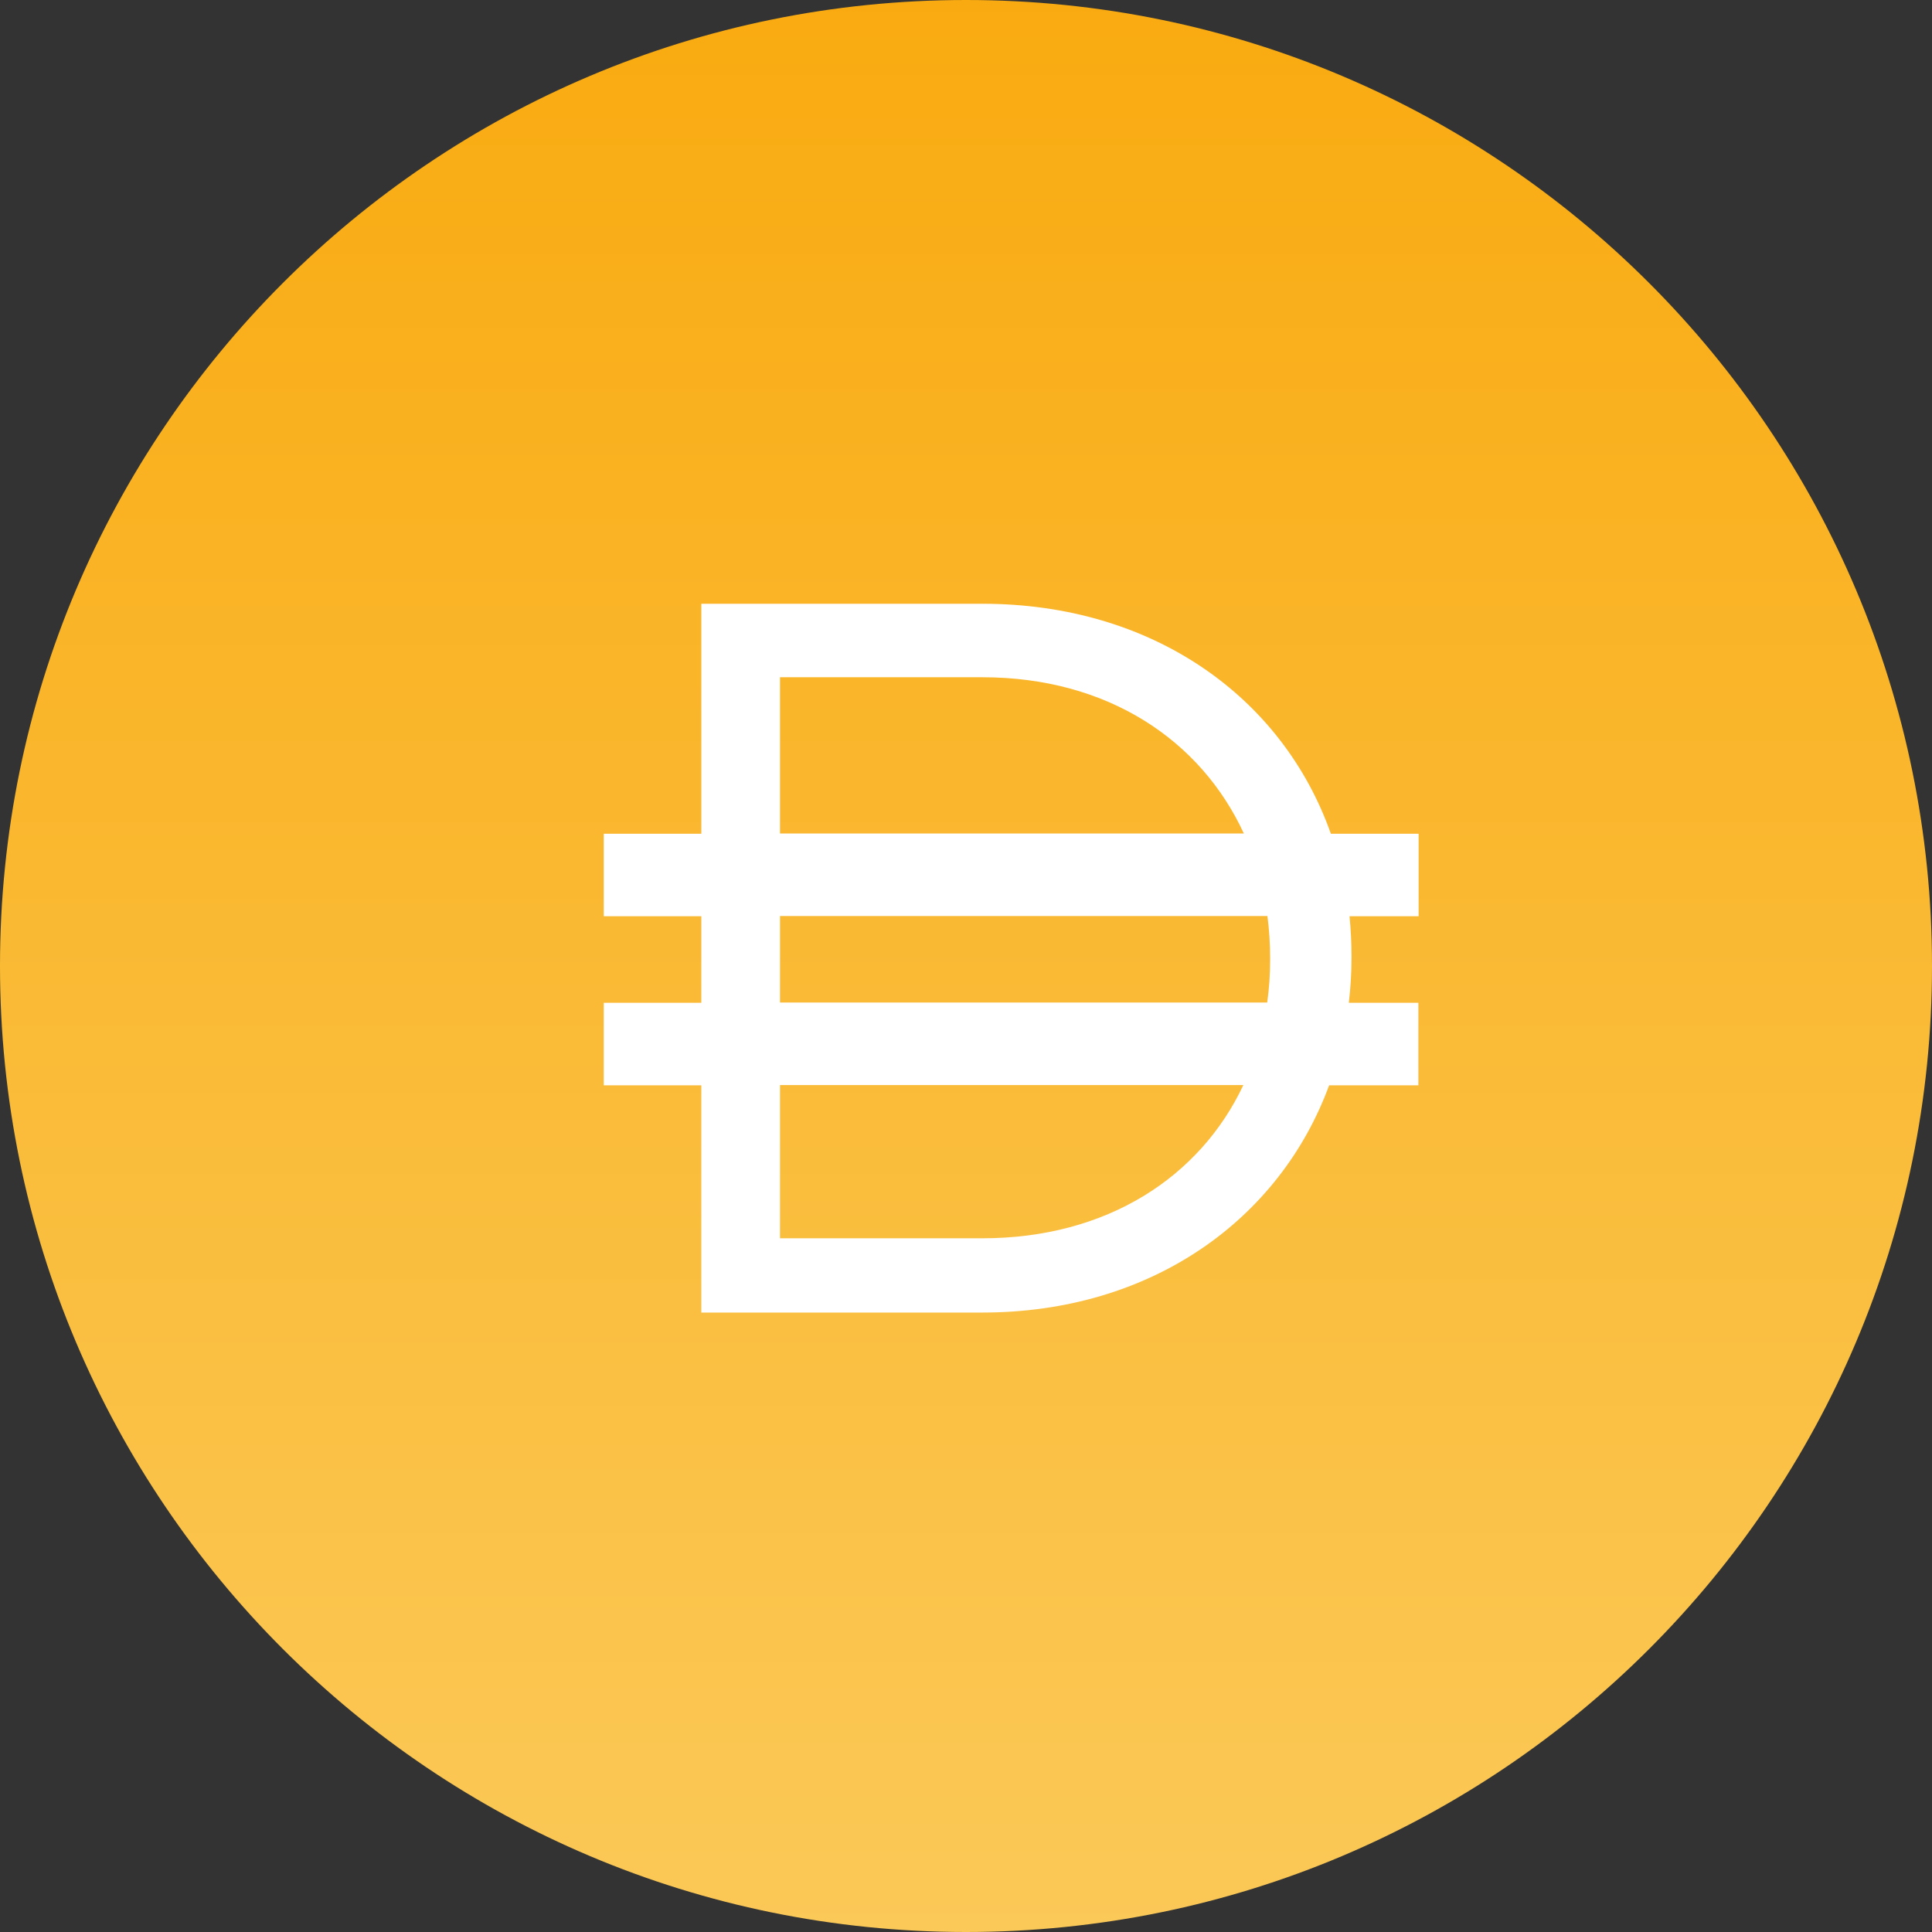
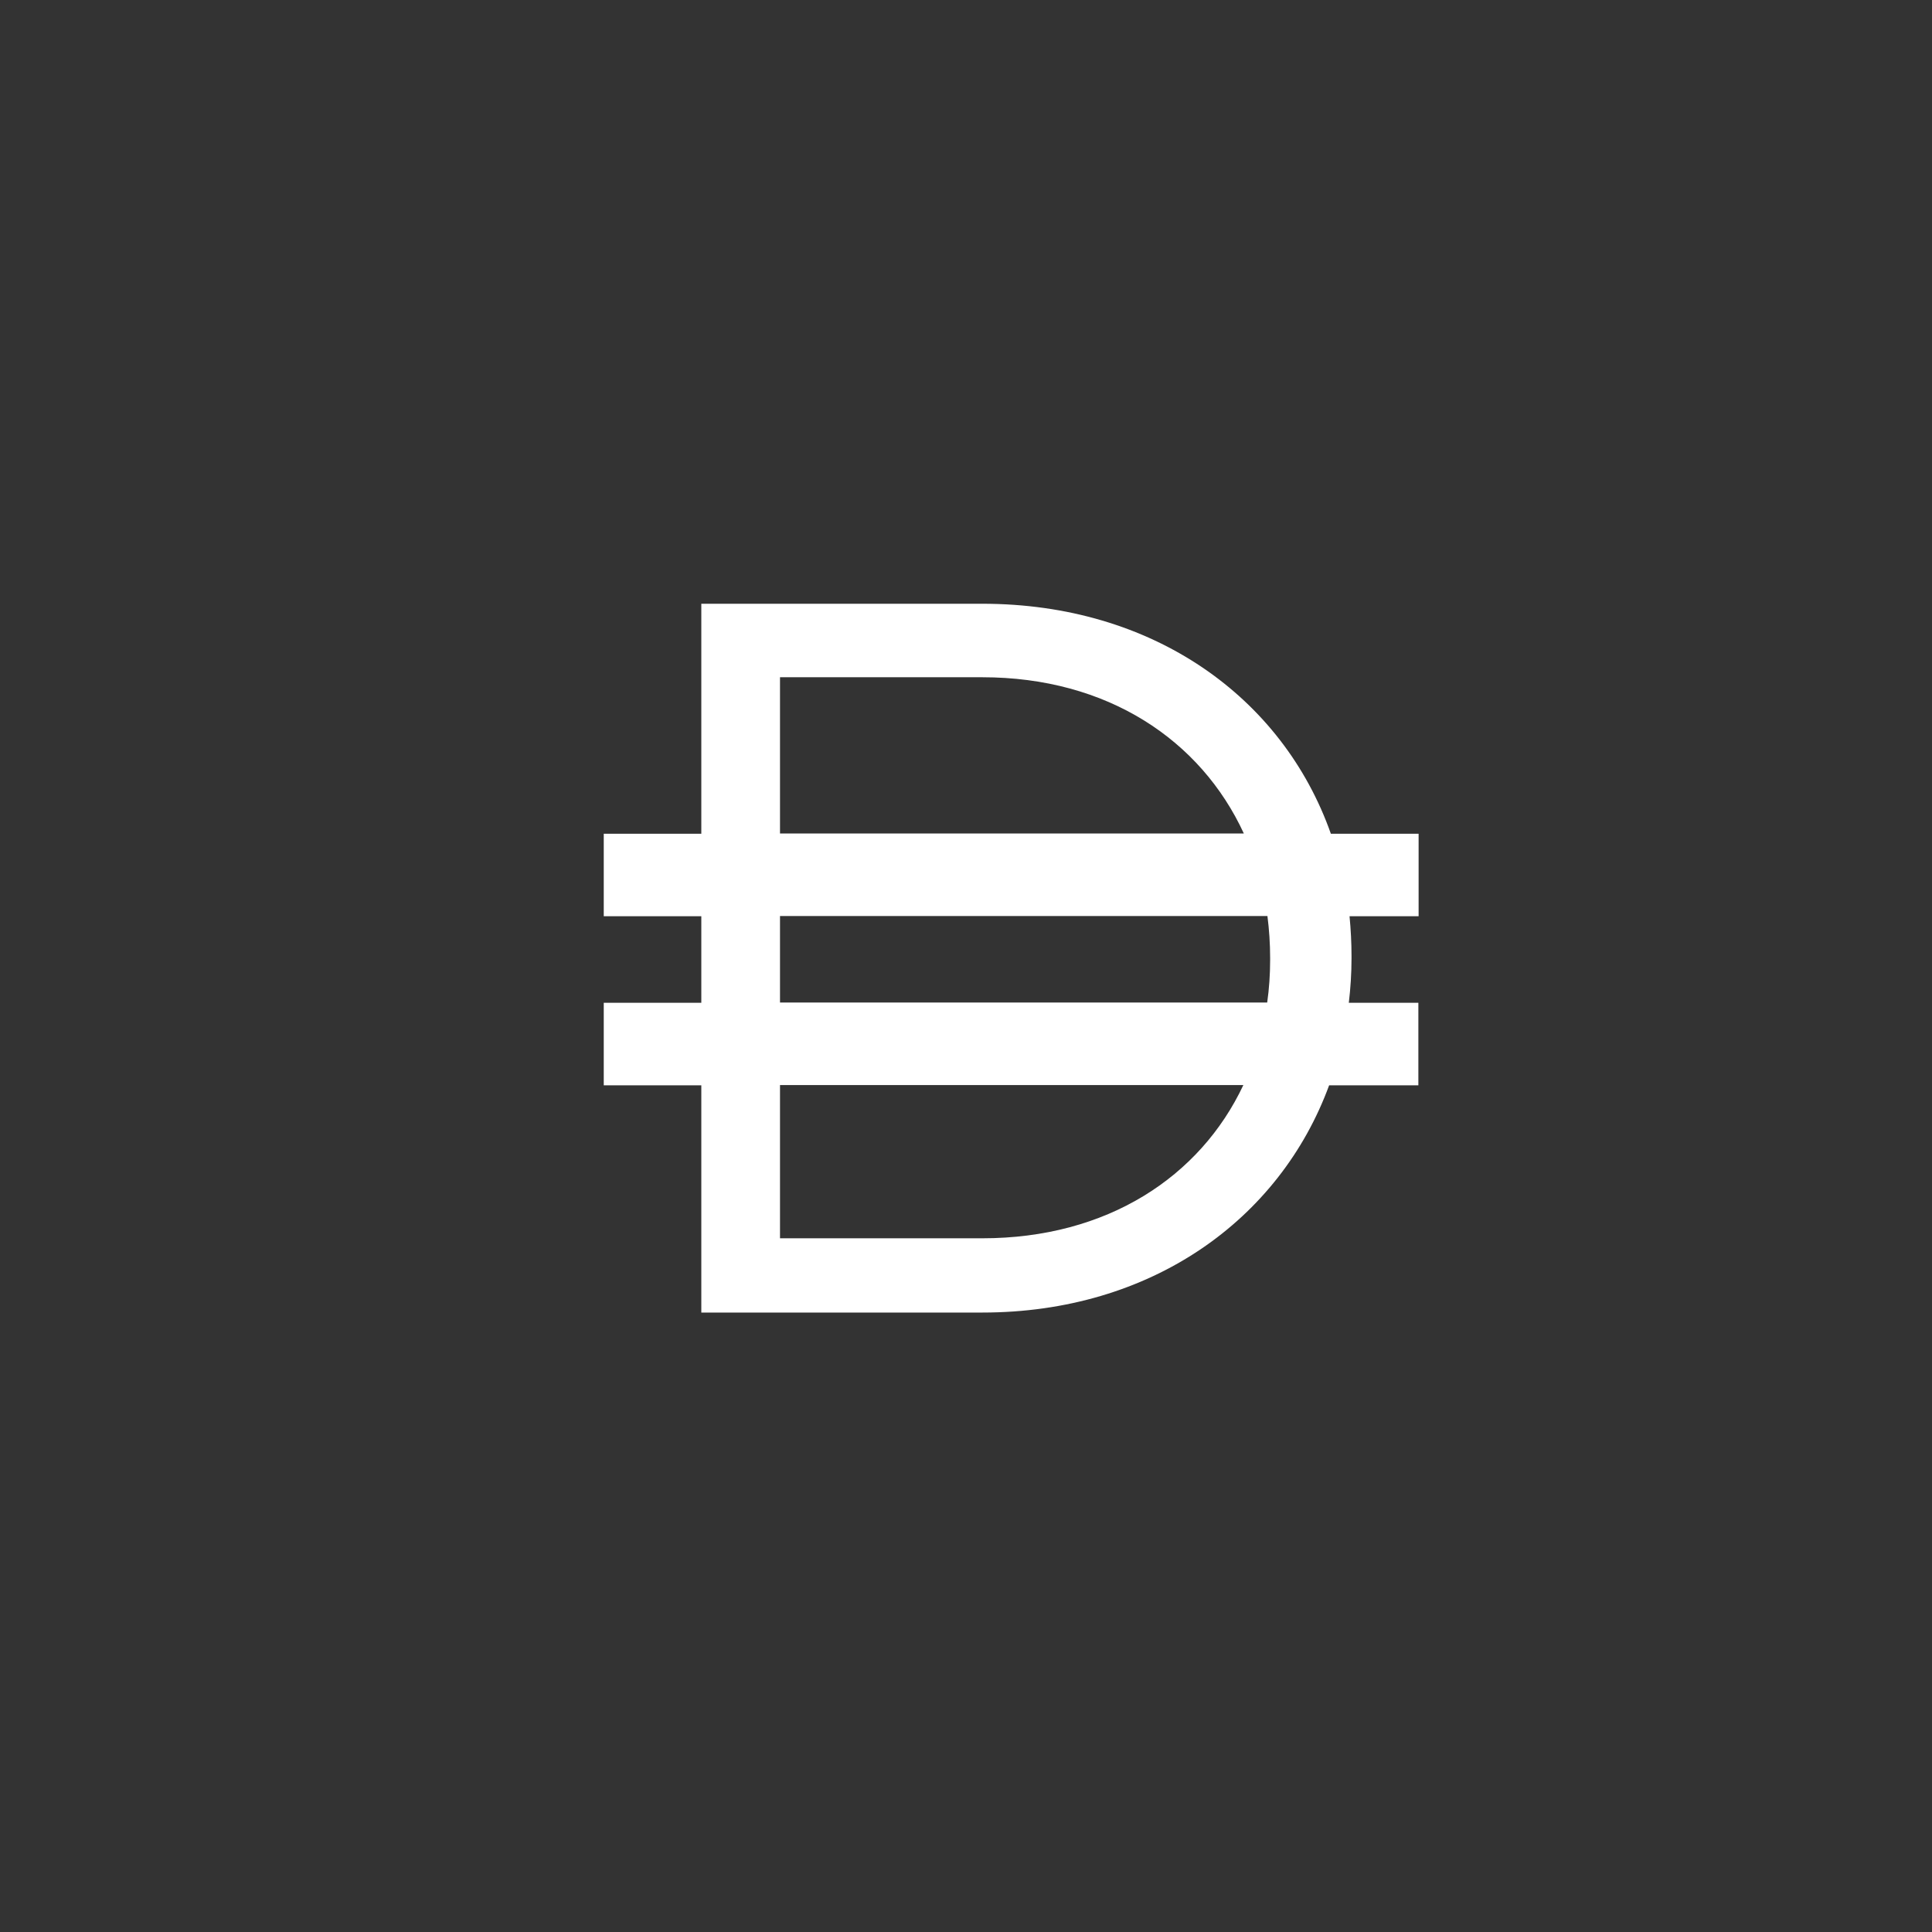
<svg xmlns="http://www.w3.org/2000/svg" width="48" height="48" viewBox="0 0 48 48" fill="none">
  <rect x="0" y="0" width="48" height="48" fill="#333333" stroke="none" />
-   <path d="M24 48C37.255 48 48 37.255 48 24C48 10.745 37.255 0 24 0C10.745 0 0 10.745 0 24C0 37.255 10.745 48 24 48Z" fill="url(#paint0_linear_0_939)" />
  <path fill-rule="evenodd" clip-rule="evenodd" d="M33.065 20.714H35.239H35.245V22.764H33.529C33.56 23.088 33.578 23.419 33.578 23.755V23.805C33.578 24.179 33.554 24.553 33.511 24.914H35.239V26.964H33.022C31.795 30.304 28.601 32.61 24.405 32.61H17.424V26.964H15V24.914H17.424V22.764H15V20.714H17.424V15H24.405C28.649 15 31.868 17.324 33.065 20.714ZM24.405 16.826H19.379V20.708H30.903C29.834 18.39 27.52 16.826 24.405 16.826ZM24.405 30.765H19.379V26.958H30.891C29.816 29.239 27.508 30.765 24.405 30.765ZM31.483 24.908C31.532 24.565 31.556 24.21 31.556 23.849V23.799C31.556 23.444 31.532 23.095 31.489 22.758H19.379V24.908H31.483Z" fill="white" />
  <defs>
    <linearGradient id="paint0_linear_0_939" x1="-5.92" y1="-6.8" x2="-5.92" y2="53.04" gradientUnits="userSpaceOnUse">
      <stop stop-color="#F9A606" />
      <stop offset="1" stop-color="#FBCC5F" />
    </linearGradient>
  </defs>
</svg>